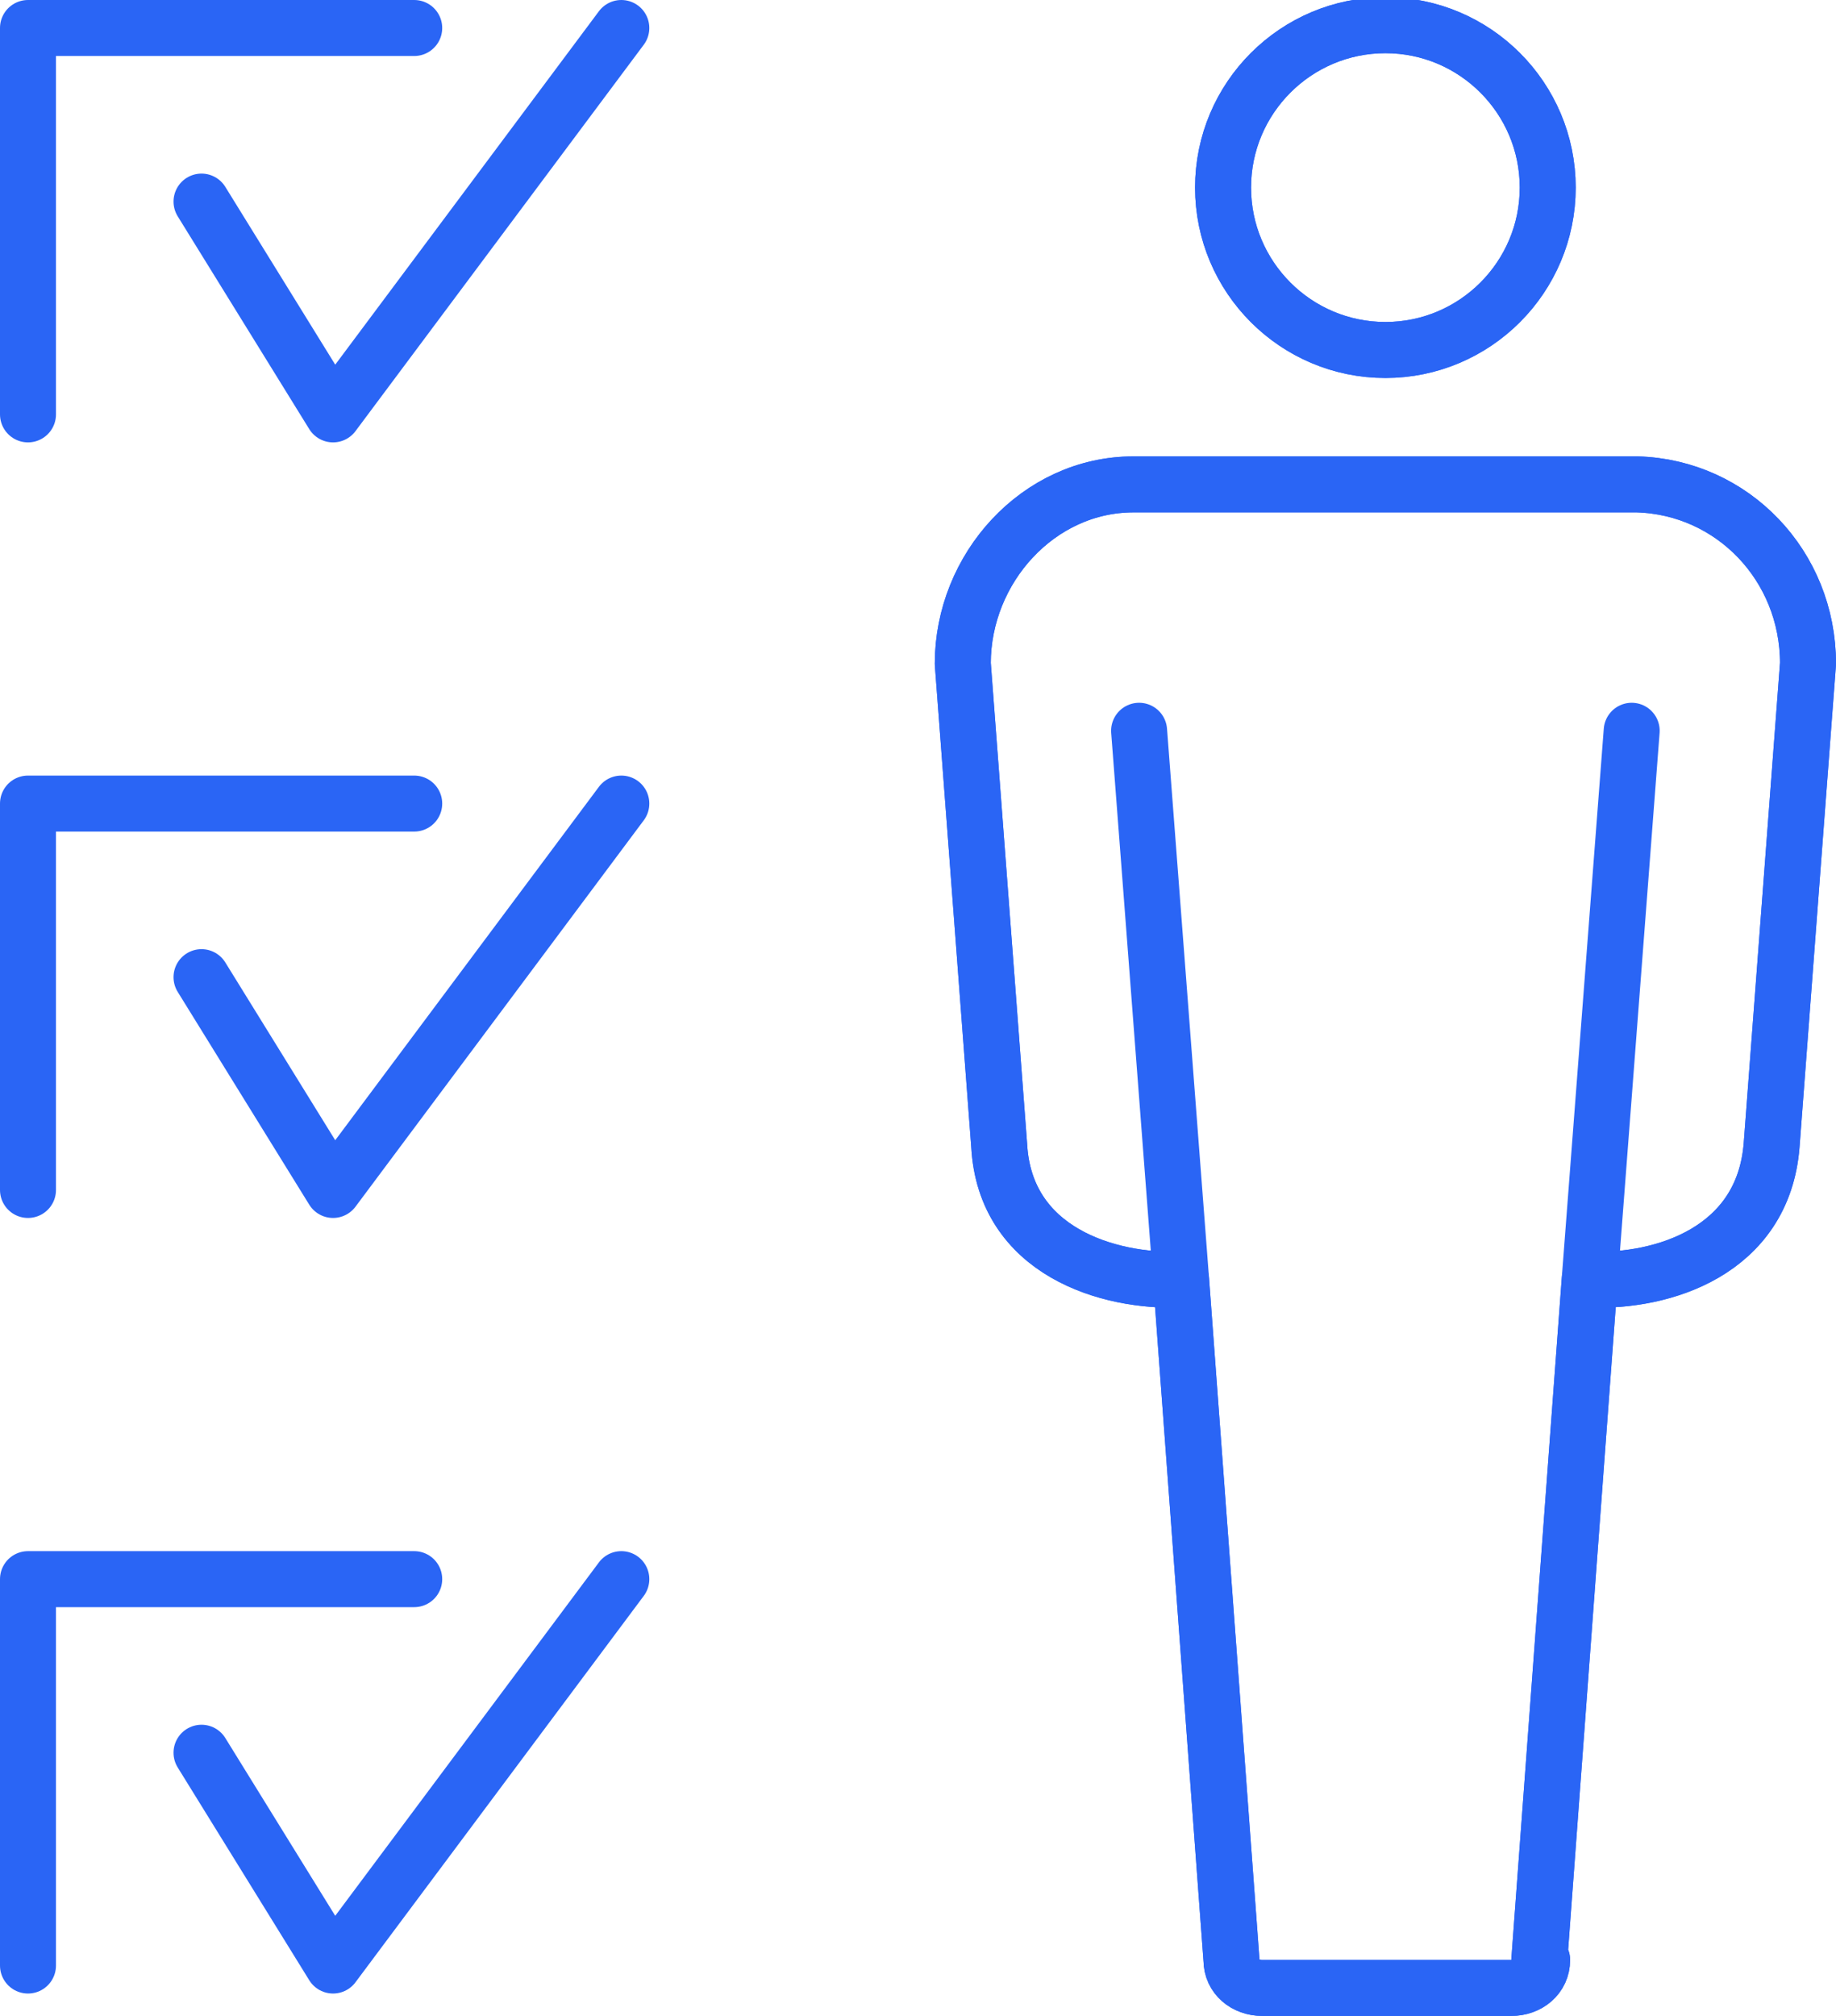
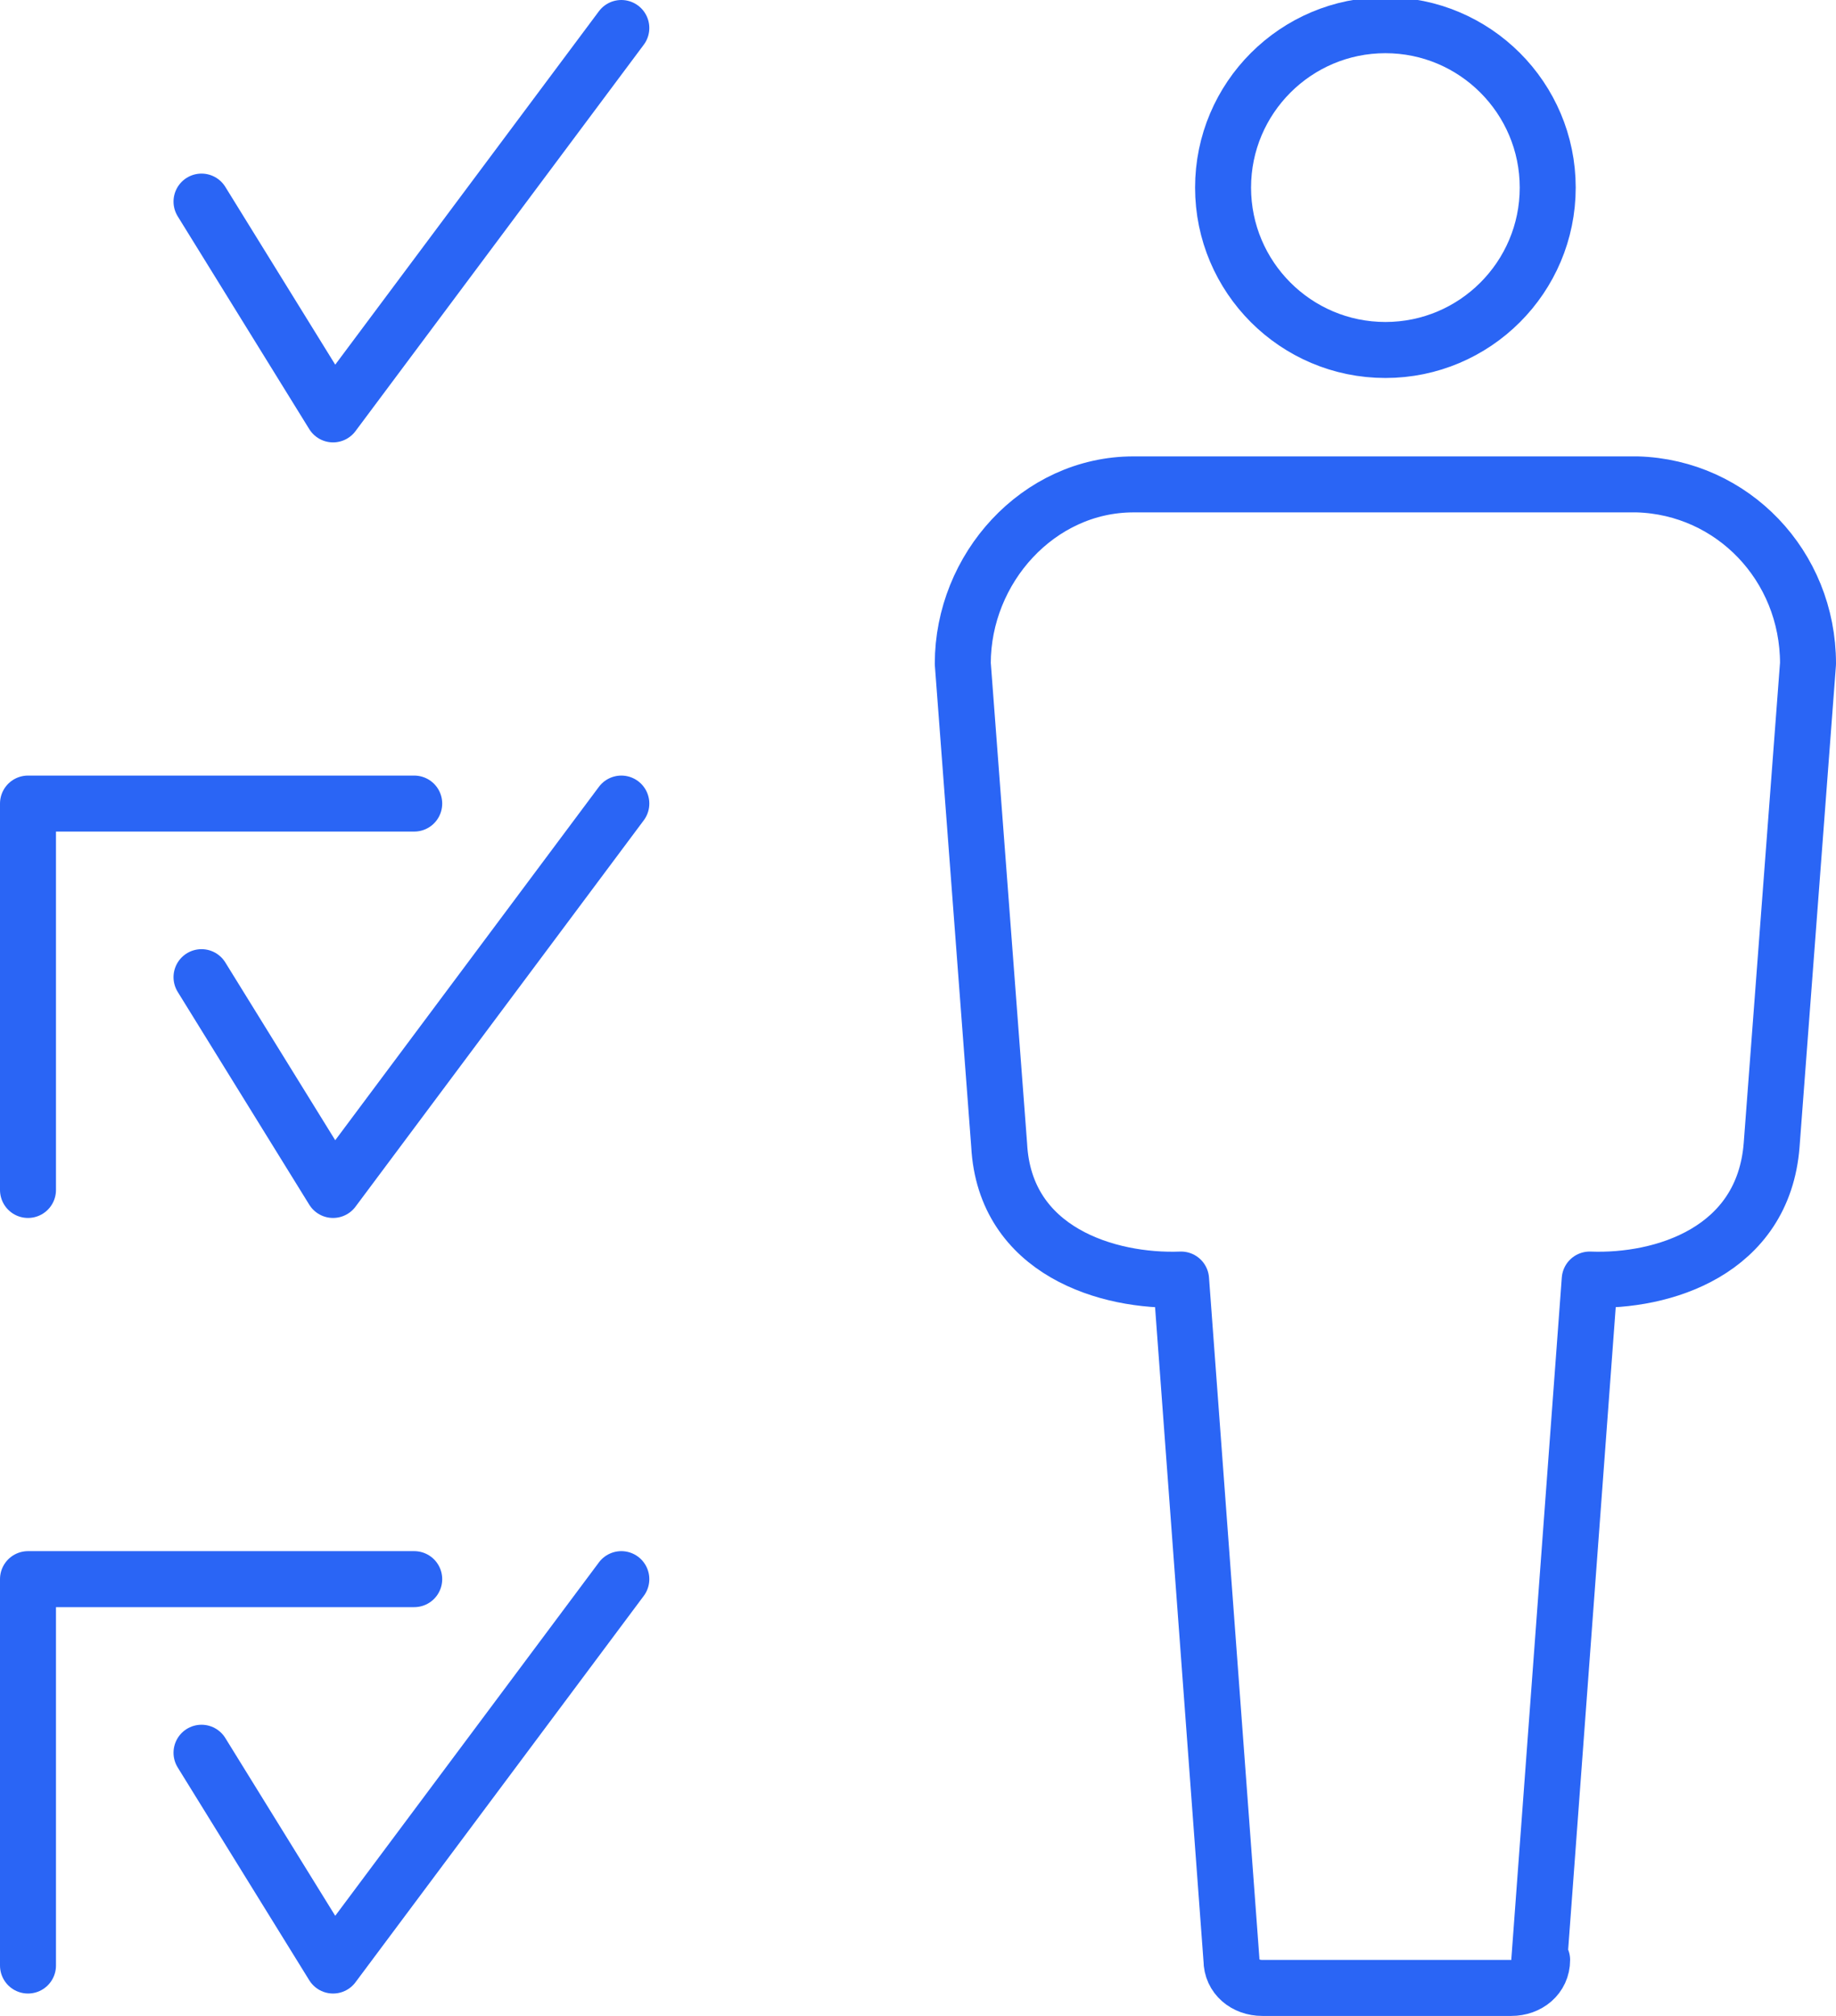
<svg xmlns="http://www.w3.org/2000/svg" data-name="Layer 2" viewBox="0 0 65.6 72">
  <g fill="none" stroke="#2a65f5" stroke-linecap="round" stroke-linejoin="round" stroke-width="2" data-name="台紙">
-     <path d="M1 14.8V1h13.8" />
    <path d="M7.2 7.2l4.7 7.6L22.2 1M1 42.5V28.7h13.8" />
    <path d="M7.2 34.9l4.7 7.6 10.3-13.8M1 70.2V56.4h13.8" />
    <path d="M7.2 62.6l4.7 7.6 10.3-13.8" />
    <g>
      <path d="M55 70l1.8-24.3s0 0 0 0c2.6.1 6.2-1 6.5-4.8l1.3-17.2c0-3.5-2.7-6.3-6.1-6.4h-18c-3.4 0-6.1 3-6.1 6.4l1.3 17.2c.2 3.8 3.9 4.9 6.5 4.8 0 0 0 0 0 0L44 70c0 .6.5 1 1.1 1H54c.6 0 1.1-.4 1.1-1zm-5.5-57.5c3.2 0 5.8-2.6 5.8-5.8S52.7.9 49.5.9s-5.8 2.6-5.8 5.8 2.6 5.8 5.8 5.8z" />
-       <path d="M49.5 12.5c3.2 0 5.8-2.6 5.8-5.8S52.7.9 49.5.9s-5.8 2.6-5.8 5.8 2.6 5.8 5.8 5.8zM55 70l1.8-24.3s0 0 0 0c2.6.1 6.2-1 6.5-4.8l1.3-17.2c0-3.5-2.7-6.3-6.1-6.4h-18c-3.4 0-6.1 3-6.1 6.4l1.3 17.2c.2 3.8 3.9 4.9 6.5 4.8 0 0 0 0 0 0L44 70c0 .6.5 1 1.1 1H54c.6 0 1.1-.4 1.1-1zm1.8-24.3l1.5-19.6M42.2 45.7l-1.5-19.6" />
    </g>
  </g>
</svg>